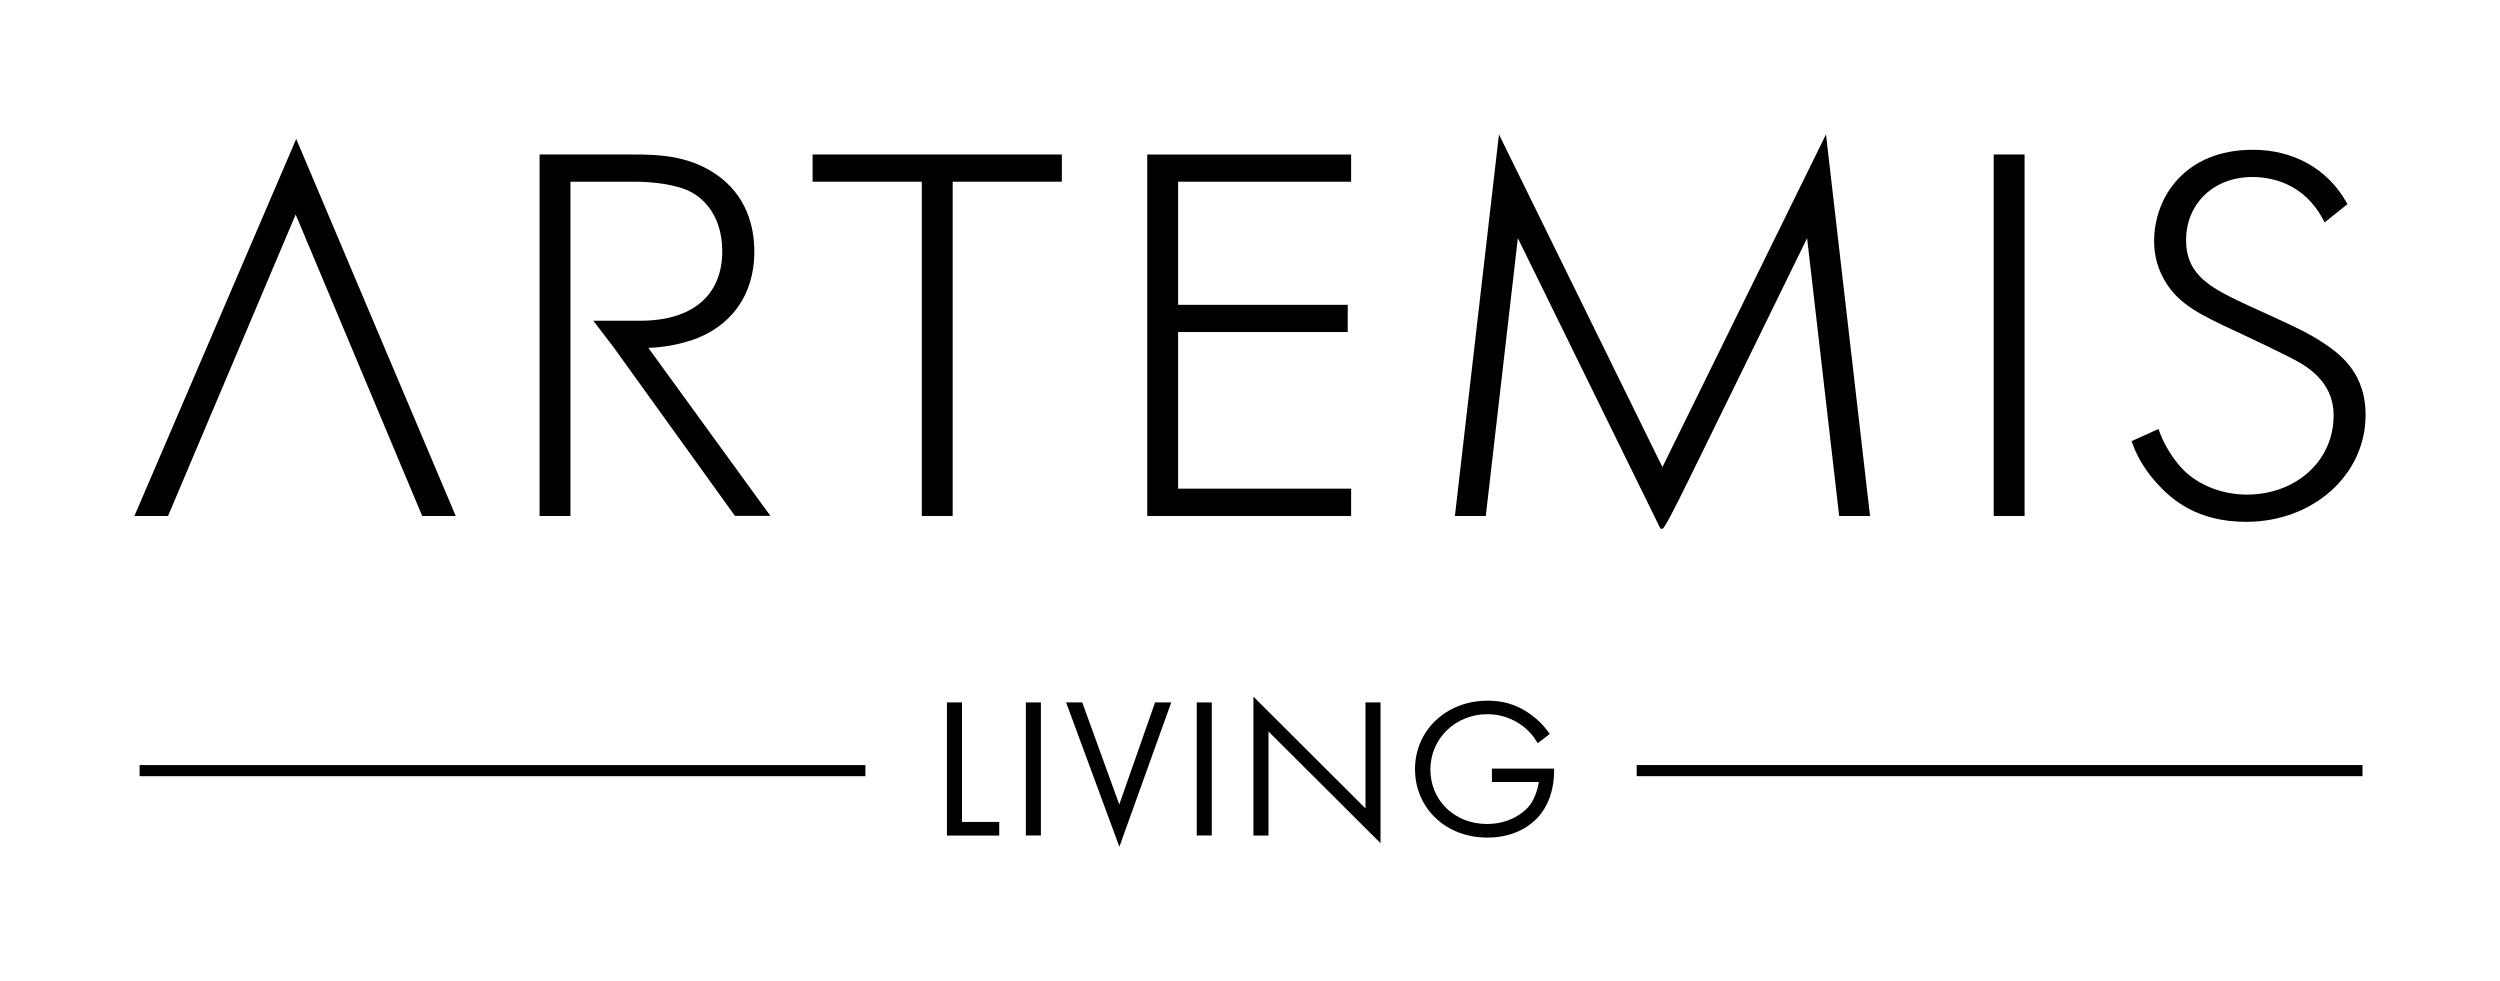
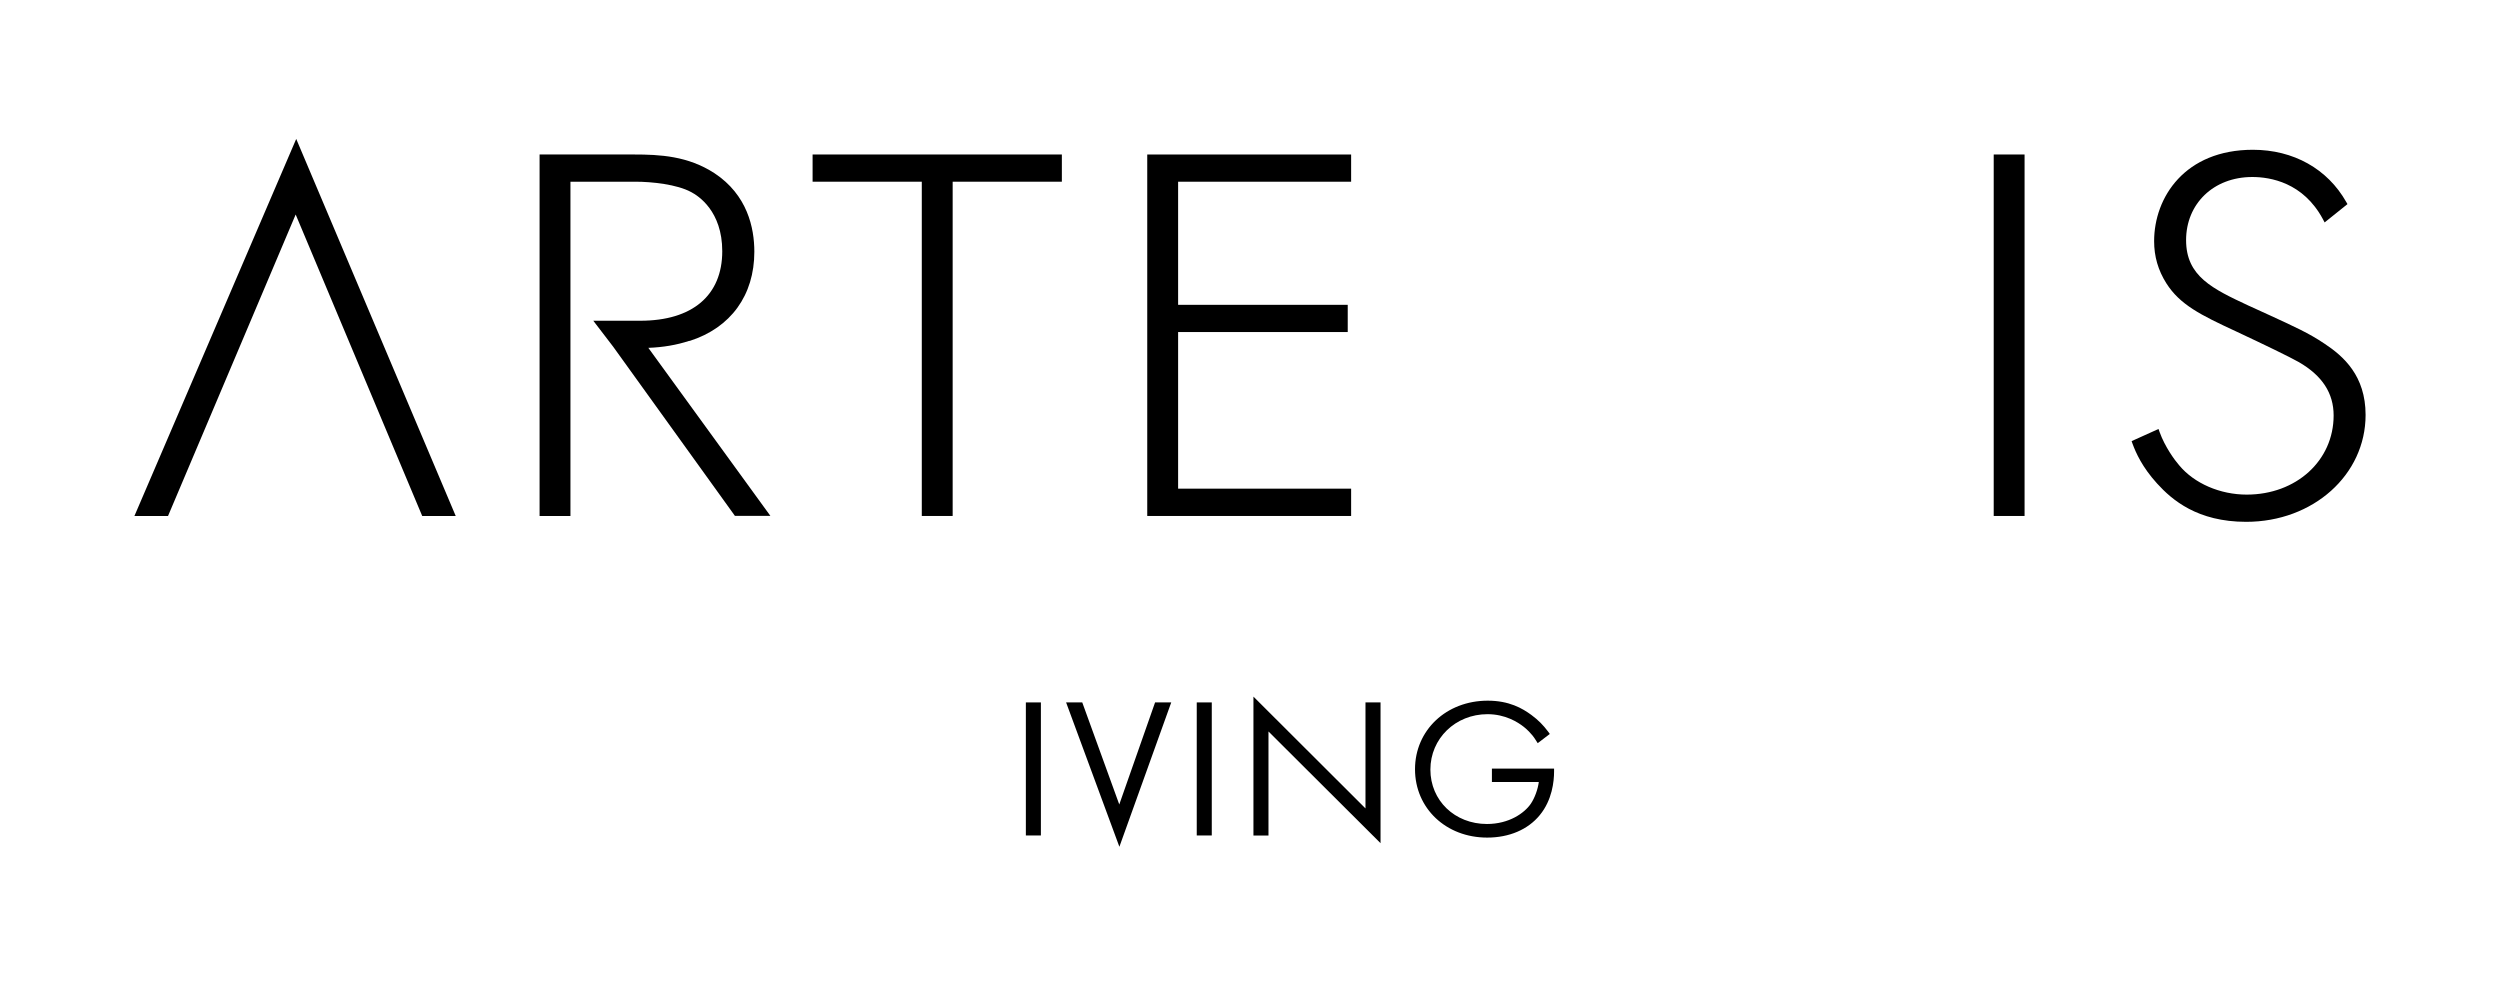
<svg xmlns="http://www.w3.org/2000/svg" width="186" height="73" viewBox="0 0 186 73" fill="none">
  <path d="M10 38.39H12.501L21.998 15.959L31.413 38.39H33.906L22.039 10.336L10 38.39Z" fill="black" />
  <path d="M60.457 13.519H68.581V38.388H70.878V13.519H79.002V11.494H60.457V13.519Z" fill="black" />
  <path d="M85.355 38.388H100.524V36.356H87.652V24.704H100.271V22.679H87.652V13.52H100.524V11.495H85.355V38.388Z" fill="black" />
-   <path d="M123.684 34.752L111.523 10L108.245 38.389H110.542L112.928 17.718L123.48 39.215L123.545 39.34H123.692C123.801 39.34 124.444 38.14 125.621 35.741C126.643 33.662 128.007 30.881 129.364 28.108C131.497 23.747 133.63 19.393 134.448 17.718L136.834 38.389H139.131L135.853 10L123.684 34.752Z" fill="black" />
  <path d="M150.628 11.494H148.332V38.388H150.628V11.494Z" fill="black" />
  <path d="M172.952 25.576C171.791 24.789 170.663 24.283 168.8 23.426C168.375 23.231 167.901 23.013 167.386 22.78L167.312 22.748C164.599 21.479 162.645 20.56 162.645 17.865C162.645 15.17 164.672 13.169 167.574 13.169C168.906 13.169 171.358 13.574 172.821 16.3L172.952 16.549L174.651 15.186L174.562 15.03C173.164 12.561 170.63 11.143 167.615 11.143C162.564 11.143 160.267 14.672 160.267 17.943C160.267 19.08 160.561 20.1 161.174 21.074C162.188 22.671 163.724 23.434 166.348 24.649C168.636 25.724 170.263 26.51 171.031 26.939C172.78 27.951 173.622 29.252 173.622 30.911C173.622 34.268 170.843 36.799 167.157 36.799C165.171 36.799 163.25 35.966 162.131 34.618C161.796 34.237 161.068 33.24 160.676 32.149L160.594 31.916L158.592 32.819L158.657 33.006C158.91 33.691 159.376 34.751 160.488 35.974C161.599 37.196 163.487 38.824 167.116 38.824C172.102 38.824 176 35.327 176 30.872C176 27.959 174.365 26.51 172.952 25.576Z" fill="black" />
  <path d="M51.309 25.366C54.373 24.384 56.123 21.962 56.123 18.73C56.123 16.954 55.608 14.501 53.148 12.881C51.178 11.603 49.102 11.494 47.149 11.494H40.145V38.388H42.441V13.519H47.271C48.53 13.519 50.369 13.722 51.407 14.283C51.954 14.563 53.736 15.708 53.736 18.691C53.736 21.978 51.513 23.863 47.639 23.863H44.141L45.62 25.794L54.611 38.287L54.676 38.38H57.316L48.236 25.88C49.314 25.841 50.344 25.669 51.284 25.358L51.309 25.366Z" fill="black" />
-   <path d="M71.572 52.259H70.452V62.166H74.343V61.153H71.572V52.259Z" fill="black" />
  <path d="M77.442 52.26H76.324V62.159H77.442V52.26Z" fill="black" />
  <path d="M83.274 59.853L80.52 52.26H79.318L83.282 63L87.14 52.26H85.938L83.274 59.853Z" fill="black" />
  <path d="M90.156 52.26H89.038V62.159H90.156V52.26Z" fill="black" />
  <path d="M101.592 60.147L93.256 51.829V62.164H94.375V54.422L102.712 62.733V52.257H101.592V60.147Z" fill="black" />
  <path d="M110.998 57.177V58.181H114.487C114.414 58.734 114.185 59.365 113.891 59.801C113.417 60.495 112.273 61.305 110.63 61.305C108.235 61.305 106.421 59.56 106.421 57.255C106.421 54.949 108.284 53.135 110.671 53.135C111.987 53.135 112.926 53.726 113.368 54.077C113.499 54.178 113.956 54.56 114.267 55.074L114.406 55.292L115.305 54.607L115.182 54.435C114.814 53.944 114.447 53.571 113.94 53.197C113.262 52.698 112.281 52.13 110.687 52.13C107.606 52.13 105.277 54.326 105.277 57.231C105.277 60.136 107.581 62.317 110.646 62.317C112.281 62.317 113.678 61.725 114.561 60.643C115.485 59.521 115.623 58.127 115.623 57.403V57.185H110.989L110.998 57.177Z" fill="black" />
-   <path d="M10.387 56.922H64.385V57.748H10.387V56.922Z" fill="black" />
-   <path d="M121.77 56.921H175.769V57.747H121.77V56.921Z" fill="black" />
</svg>